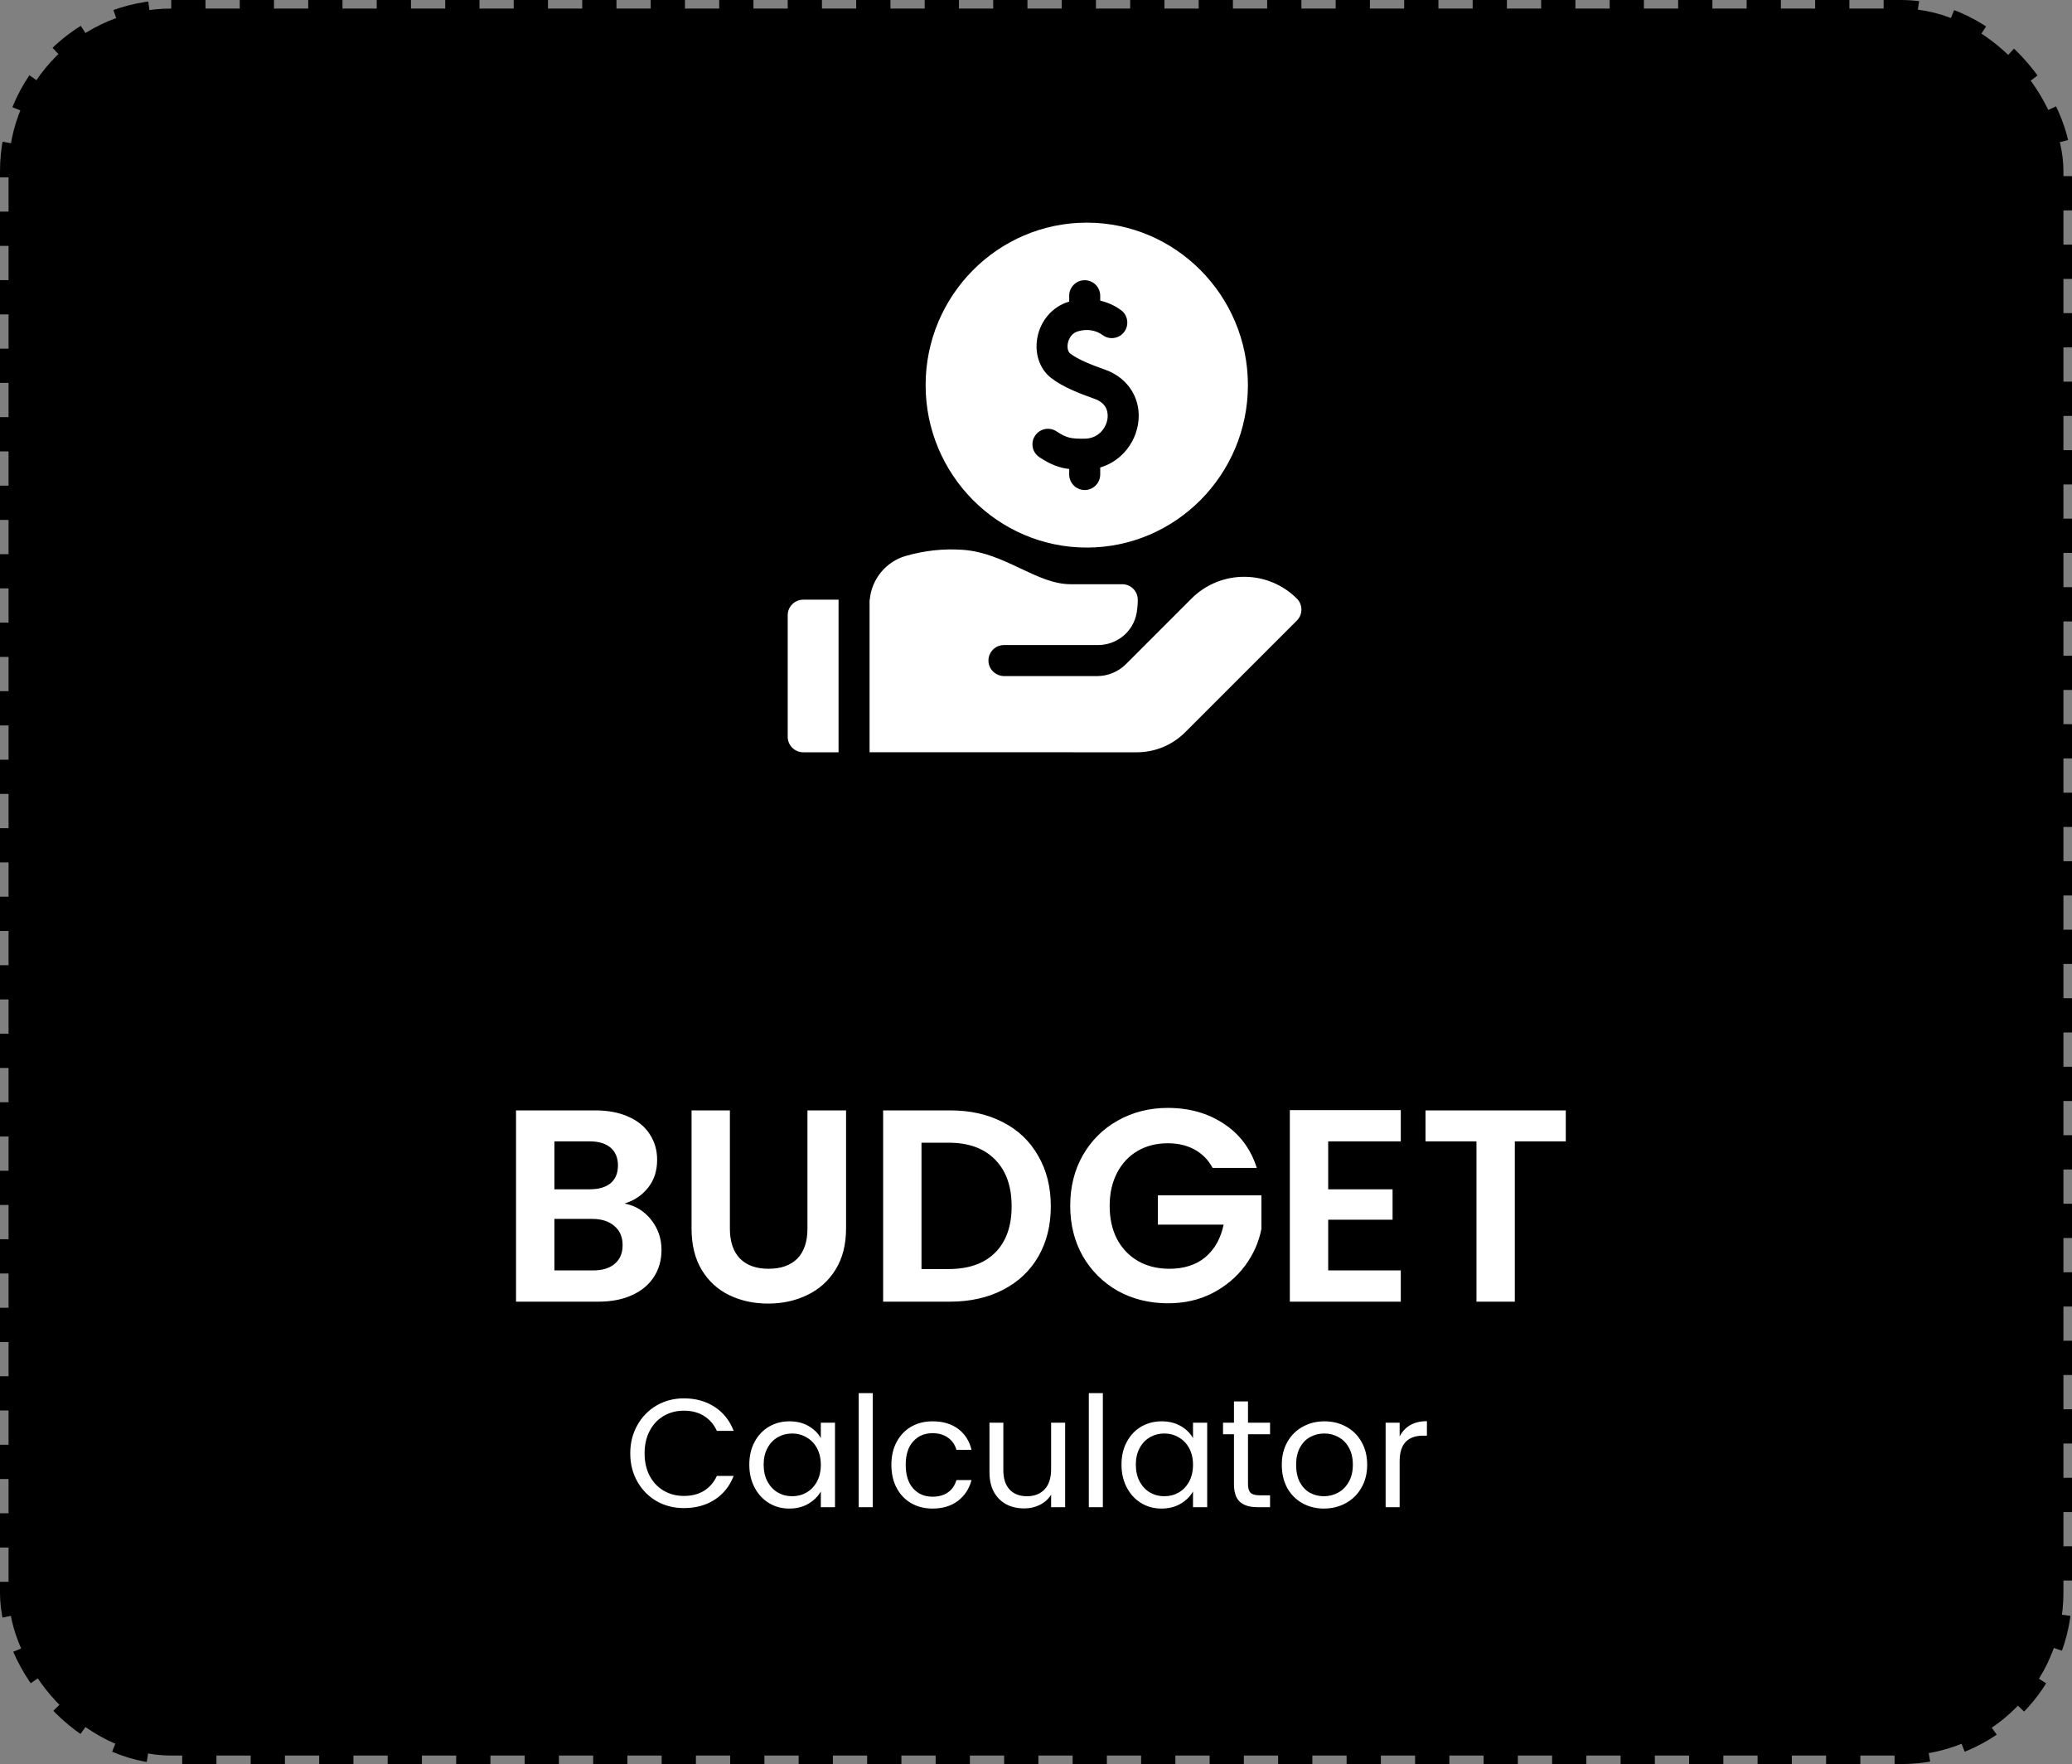
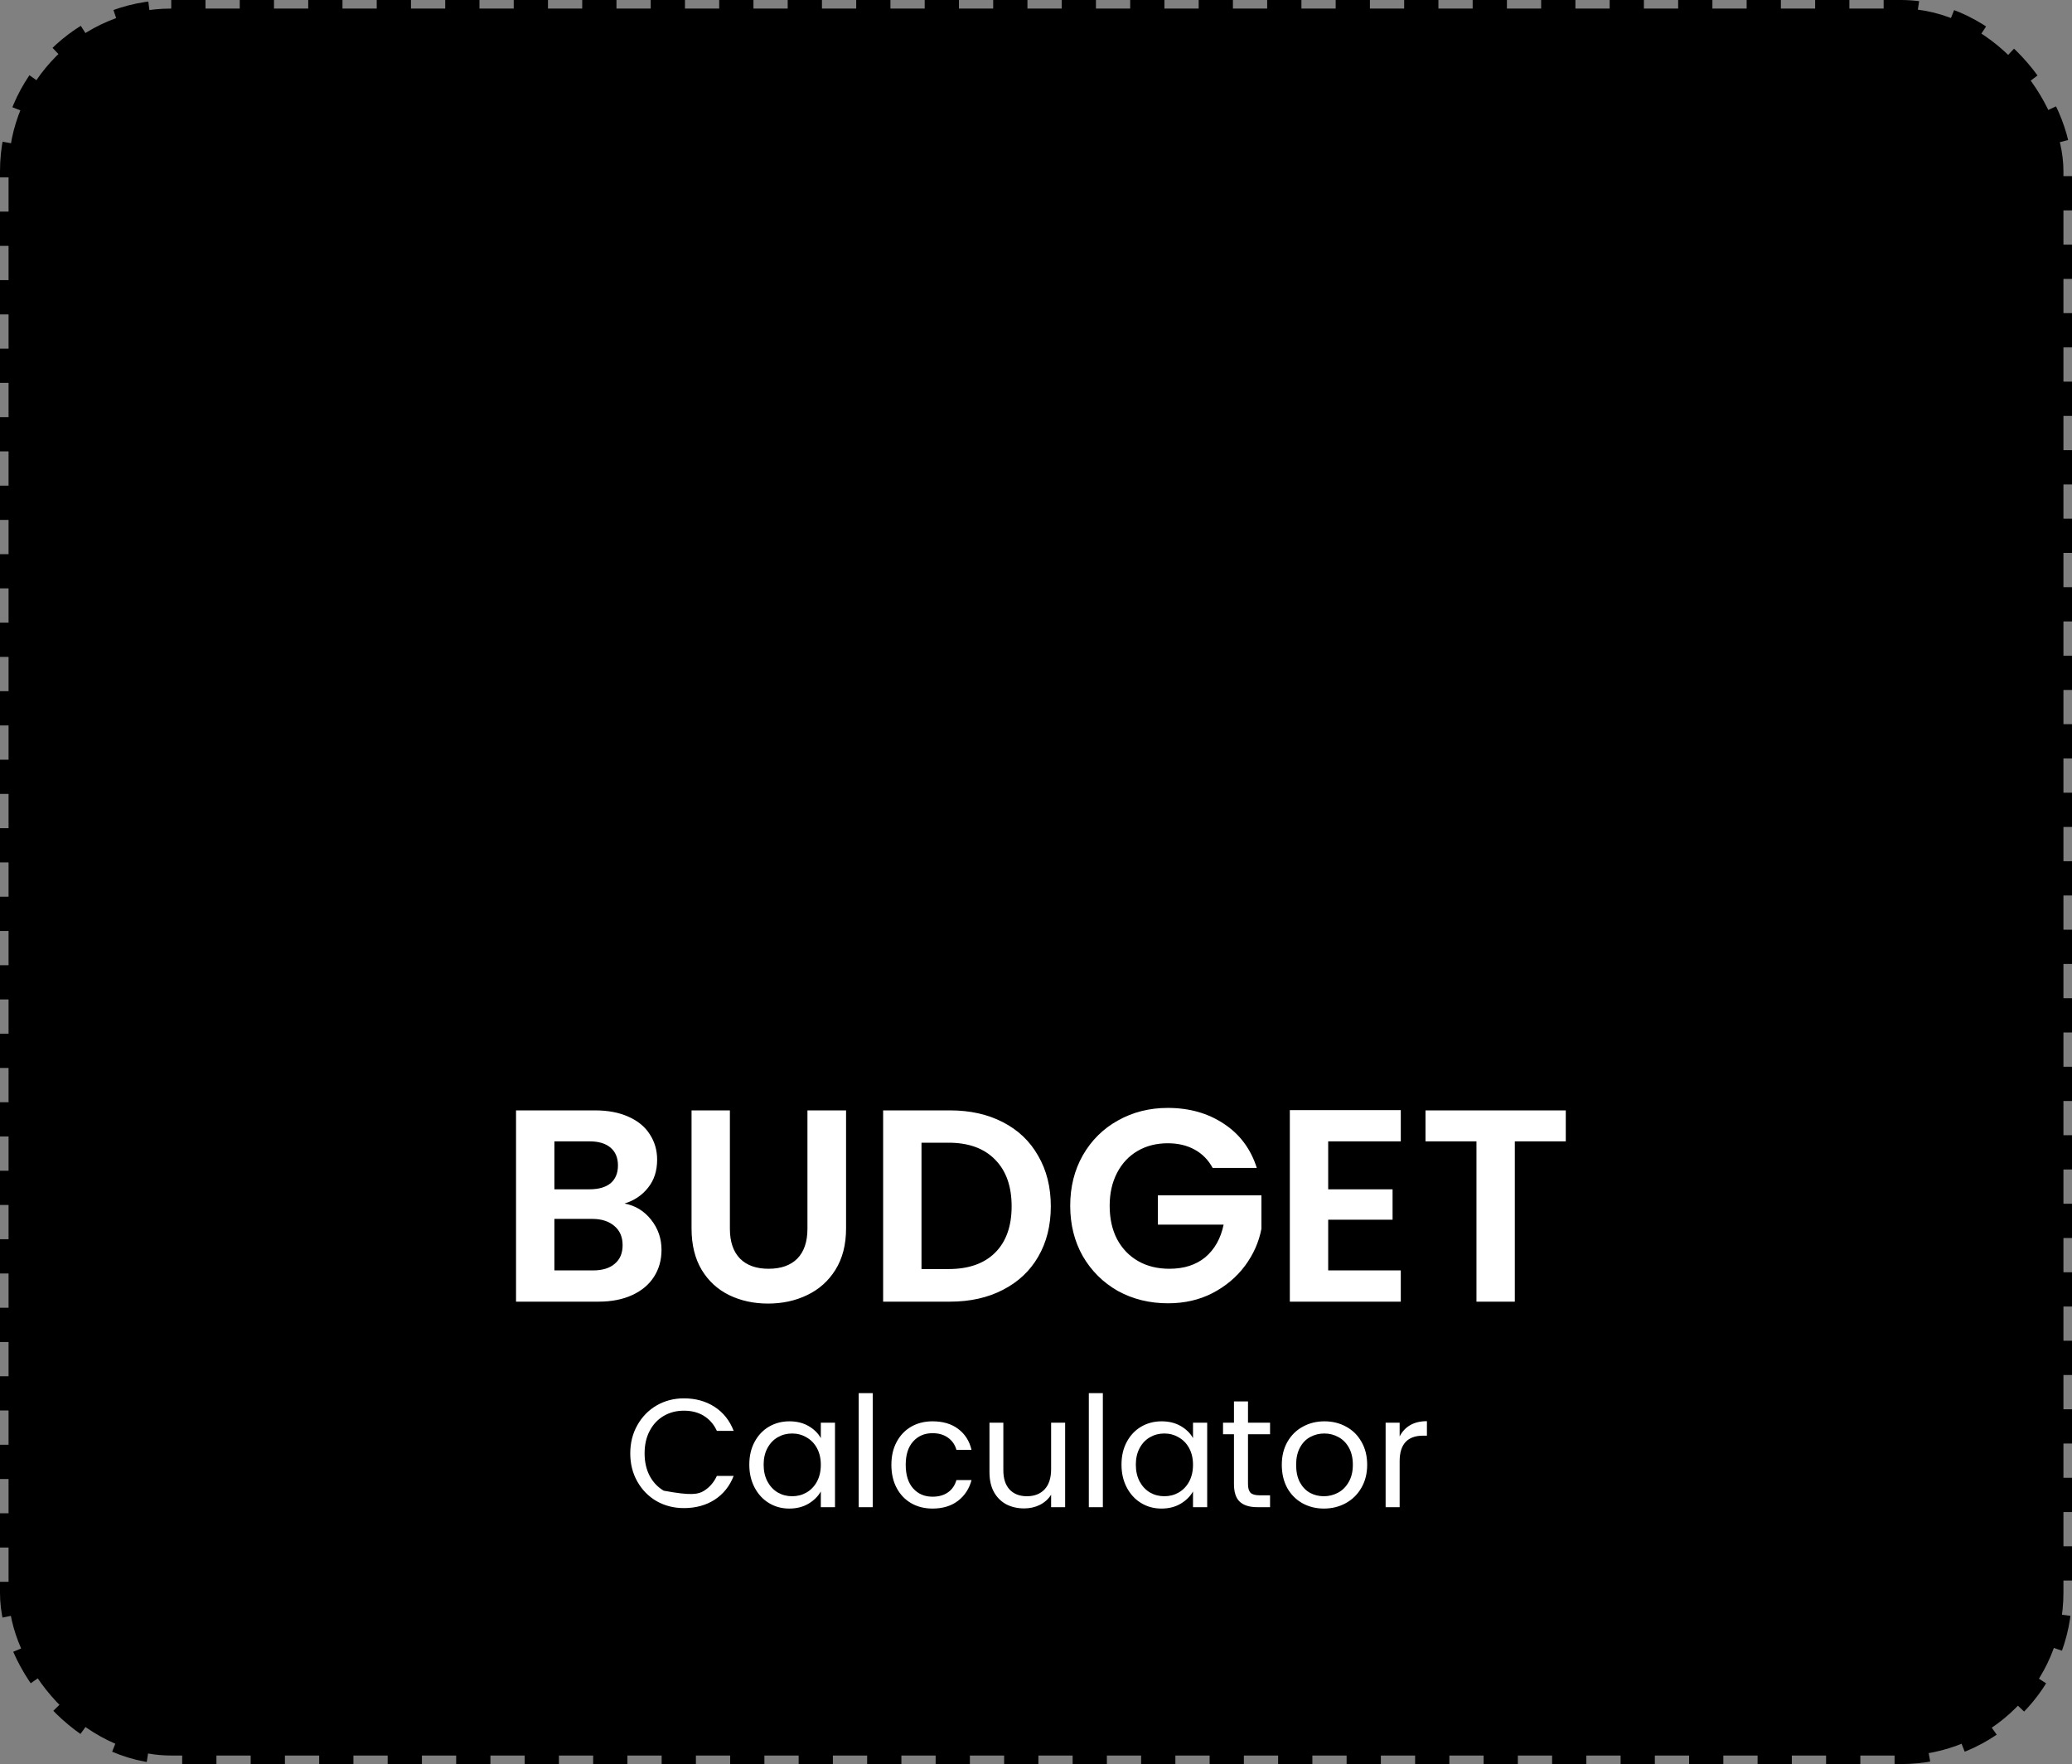
<svg xmlns="http://www.w3.org/2000/svg" width="121" height="103" viewBox="0 0 121 103" fill="none">
  <rect x="0" y="0" width="121" height="103" fill="#808080" stroke="none" />
  <rect x="0.5" y="0.5" width="120" height="102" rx="9.5" fill="black" stroke="black" stroke-dasharray="2 2" />
-   <path d="M63.464 31.971C68.653 31.971 72.875 27.716 72.875 22.486C72.875 17.255 68.653 13 63.464 13C58.276 13 54.054 17.255 54.054 22.486C54.054 27.716 58.276 31.971 63.464 31.971ZM60.441 25.446C60.714 25.027 61.276 24.91 61.694 25.184C62.304 25.582 62.534 25.619 63.338 25.614C64.124 25.608 64.579 25.023 64.67 24.481C64.715 24.218 64.731 23.575 63.934 23.293C62.999 22.962 62.042 22.584 61.376 22.062C60.71 21.54 60.405 20.638 60.58 19.709C60.77 18.702 61.472 17.9 62.413 17.616C62.422 17.614 62.43 17.612 62.439 17.609V17.266C62.439 16.766 62.844 16.361 63.344 16.361C63.844 16.361 64.25 16.766 64.25 17.266V17.552C64.865 17.699 65.294 17.98 65.469 18.111C65.869 18.41 65.951 18.977 65.652 19.378C65.352 19.779 64.785 19.861 64.384 19.561C64.199 19.422 63.686 19.124 62.936 19.35C62.497 19.482 62.384 19.915 62.359 20.044C62.312 20.298 62.365 20.537 62.493 20.637C62.955 20.999 63.786 21.32 64.538 21.585C65.924 22.075 66.695 23.36 66.456 24.782C66.339 25.479 65.988 26.126 65.468 26.604C65.114 26.93 64.701 27.162 64.25 27.294V27.705C64.25 28.205 63.844 28.611 63.344 28.611C62.844 28.611 62.439 28.205 62.439 27.705V27.384C61.853 27.314 61.362 27.13 60.703 26.699C60.284 26.425 60.167 25.864 60.441 25.446ZM48.97 35.014H46.905C46.405 35.014 46 35.419 46 35.919V43.017C46 43.517 46.405 43.923 46.905 43.923H48.97L48.97 35.014ZM75.734 34.951C74.037 33.254 71.276 33.253 69.579 34.951L66.867 37.663L65.755 38.775C65.306 39.224 64.696 39.476 64.061 39.476H58.655C58.167 39.476 57.747 39.101 57.724 38.613C57.7 38.093 58.114 37.663 58.63 37.663H64.124C65.229 37.663 66.187 36.876 66.377 35.788C66.421 35.538 66.443 35.281 66.443 35.019C66.444 34.518 66.038 34.111 65.537 34.111H62.526C61.542 34.111 60.597 33.665 59.597 33.193C58.548 32.697 57.463 32.184 56.194 32.1C55.084 32.026 53.972 32.148 52.888 32.461C51.728 32.796 50.894 33.827 50.792 35.017C50.788 35.017 50.785 35.017 50.781 35.017V43.92L66.38 43.924C67.453 43.924 68.461 43.506 69.219 42.748L75.734 36.233C76.088 35.879 76.088 35.305 75.734 34.951Z" fill="white" />
  <path d="M36.471 70.272C37.101 70.389 37.618 70.704 38.023 71.216C38.429 71.728 38.631 72.315 38.631 72.976C38.631 73.573 38.482 74.101 38.183 74.56C37.895 75.008 37.474 75.36 36.919 75.616C36.365 75.872 35.709 76 34.951 76H30.135V64.832H34.743C35.501 64.832 36.151 64.955 36.695 65.2C37.25 65.445 37.666 65.787 37.943 66.224C38.231 66.661 38.375 67.157 38.375 67.712C38.375 68.363 38.199 68.907 37.847 69.344C37.506 69.781 37.047 70.091 36.471 70.272ZM32.375 69.44H34.423C34.957 69.44 35.367 69.323 35.655 69.088C35.943 68.843 36.087 68.496 36.087 68.048C36.087 67.6 35.943 67.253 35.655 67.008C35.367 66.763 34.957 66.64 34.423 66.64H32.375V69.44ZM34.631 74.176C35.175 74.176 35.597 74.048 35.895 73.792C36.205 73.536 36.359 73.173 36.359 72.704C36.359 72.224 36.199 71.851 35.879 71.584C35.559 71.307 35.127 71.168 34.583 71.168H32.375V74.176H34.631ZM42.624 64.832V71.744C42.624 72.501 42.822 73.083 43.217 73.488C43.611 73.883 44.166 74.08 44.88 74.08C45.606 74.08 46.166 73.883 46.56 73.488C46.955 73.083 47.153 72.501 47.153 71.744V64.832H49.408V71.728C49.408 72.677 49.2 73.483 48.785 74.144C48.379 74.795 47.83 75.285 47.136 75.616C46.454 75.947 45.691 76.112 44.849 76.112C44.017 76.112 43.259 75.947 42.577 75.616C41.904 75.285 41.371 74.795 40.977 74.144C40.582 73.483 40.385 72.677 40.385 71.728V64.832H42.624ZM55.477 64.832C56.65 64.832 57.679 65.061 58.565 65.52C59.461 65.979 60.149 66.635 60.629 67.488C61.119 68.331 61.365 69.312 61.365 70.432C61.365 71.552 61.119 72.533 60.629 73.376C60.149 74.208 59.461 74.853 58.565 75.312C57.679 75.771 56.65 76 55.477 76H51.573V64.832H55.477ZM55.397 74.096C56.57 74.096 57.477 73.776 58.117 73.136C58.757 72.496 59.077 71.595 59.077 70.432C59.077 69.269 58.757 68.363 58.117 67.712C57.477 67.051 56.57 66.72 55.397 66.72H53.813V74.096H55.397ZM70.817 68.192C70.561 67.723 70.21 67.365 69.761 67.12C69.314 66.875 68.791 66.752 68.194 66.752C67.532 66.752 66.945 66.901 66.433 67.2C65.921 67.499 65.522 67.925 65.234 68.48C64.945 69.035 64.802 69.675 64.802 70.4C64.802 71.147 64.945 71.797 65.234 72.352C65.532 72.907 65.943 73.333 66.466 73.632C66.988 73.931 67.596 74.08 68.29 74.08C69.143 74.08 69.841 73.856 70.385 73.408C70.93 72.949 71.287 72.315 71.457 71.504H67.618V69.792H73.665V71.744C73.516 72.523 73.196 73.243 72.706 73.904C72.215 74.565 71.58 75.099 70.802 75.504C70.034 75.899 69.169 76.096 68.21 76.096C67.132 76.096 66.156 75.856 65.281 75.376C64.418 74.885 63.735 74.208 63.233 73.344C62.743 72.48 62.498 71.499 62.498 70.4C62.498 69.301 62.743 68.32 63.233 67.456C63.735 66.581 64.418 65.904 65.281 65.424C66.156 64.933 67.127 64.688 68.194 64.688C69.452 64.688 70.546 64.997 71.474 65.616C72.401 66.224 73.041 67.083 73.394 68.192H70.817ZM77.563 66.64V69.44H81.323V71.216H77.563V74.176H81.803V76H75.323V64.816H81.803V66.64H77.563ZM91.438 64.832V66.64H88.462V76H86.222V66.64H83.246V64.832H91.438Z" fill="white" />
-   <path d="M36.806 84.859C36.806 84.247 36.944 83.698 37.22 83.212C37.496 82.72 37.871 82.336 38.345 82.06C38.825 81.784 39.356 81.646 39.938 81.646C40.622 81.646 41.219 81.811 41.729 82.141C42.239 82.471 42.611 82.939 42.845 83.545H41.864C41.69 83.167 41.438 82.876 41.108 82.672C40.784 82.468 40.394 82.366 39.938 82.366C39.5 82.366 39.107 82.468 38.759 82.672C38.411 82.876 38.138 83.167 37.94 83.545C37.742 83.917 37.643 84.355 37.643 84.859C37.643 85.357 37.742 85.795 37.94 86.173C38.138 86.545 38.411 86.833 38.759 87.037C39.107 87.241 39.5 87.343 39.938 87.343C40.394 87.343 40.784 87.244 41.108 87.046C41.438 86.842 41.69 86.551 41.864 86.173H42.845C42.611 86.773 42.239 87.238 41.729 87.568C41.219 87.892 40.622 88.054 39.938 88.054C39.356 88.054 38.825 87.919 38.345 87.649C37.871 87.373 37.496 86.992 37.22 86.506C36.944 86.02 36.806 85.471 36.806 84.859ZM43.758 85.516C43.758 85.012 43.86 84.571 44.064 84.193C44.268 83.809 44.547 83.512 44.901 83.302C45.261 83.092 45.66 82.987 46.098 82.987C46.53 82.987 46.905 83.08 47.223 83.266C47.541 83.452 47.778 83.686 47.934 83.968V83.068H48.762V88H47.934V87.082C47.772 87.37 47.529 87.61 47.205 87.802C46.887 87.988 46.515 88.081 46.089 88.081C45.651 88.081 45.255 87.973 44.901 87.757C44.547 87.541 44.268 87.238 44.064 86.848C43.86 86.458 43.758 86.014 43.758 85.516ZM47.934 85.525C47.934 85.153 47.859 84.829 47.709 84.553C47.559 84.277 47.355 84.067 47.097 83.923C46.845 83.773 46.566 83.698 46.26 83.698C45.954 83.698 45.675 83.77 45.423 83.914C45.171 84.058 44.97 84.268 44.82 84.544C44.67 84.82 44.595 85.144 44.595 85.516C44.595 85.894 44.67 86.224 44.82 86.506C44.97 86.782 45.171 86.995 45.423 87.145C45.675 87.289 45.954 87.361 46.26 87.361C46.566 87.361 46.845 87.289 47.097 87.145C47.355 86.995 47.559 86.782 47.709 86.506C47.859 86.224 47.934 85.897 47.934 85.525ZM50.965 81.34V88H50.146V81.34H50.965ZM52.055 85.525C52.055 85.015 52.157 84.571 52.361 84.193C52.565 83.809 52.847 83.512 53.207 83.302C53.573 83.092 53.99 82.987 54.458 82.987C55.064 82.987 55.562 83.134 55.952 83.428C56.348 83.722 56.609 84.13 56.735 84.652H55.853C55.769 84.352 55.604 84.115 55.358 83.941C55.118 83.767 54.818 83.68 54.458 83.68C53.99 83.68 53.612 83.842 53.324 84.166C53.036 84.484 52.892 84.937 52.892 85.525C52.892 86.119 53.036 86.578 53.324 86.902C53.612 87.226 53.99 87.388 54.458 87.388C54.818 87.388 55.118 87.304 55.358 87.136C55.598 86.968 55.763 86.728 55.853 86.416H56.735C56.603 86.92 56.339 87.325 55.943 87.631C55.547 87.931 55.052 88.081 54.458 88.081C53.99 88.081 53.573 87.976 53.207 87.766C52.847 87.556 52.565 87.259 52.361 86.875C52.157 86.491 52.055 86.041 52.055 85.525ZM62.202 83.068V88H61.383V87.271C61.227 87.523 61.008 87.721 60.726 87.865C60.45 88.003 60.144 88.072 59.808 88.072C59.424 88.072 59.079 87.994 58.773 87.838C58.467 87.676 58.224 87.436 58.044 87.118C57.87 86.8 57.783 86.413 57.783 85.957V83.068H58.593V85.849C58.593 86.335 58.716 86.71 58.962 86.974C59.208 87.232 59.544 87.361 59.97 87.361C60.408 87.361 60.753 87.226 61.005 86.956C61.257 86.686 61.383 86.293 61.383 85.777V83.068H62.202ZM64.404 81.34V88H63.585V81.34H64.404ZM65.493 85.516C65.493 85.012 65.595 84.571 65.799 84.193C66.003 83.809 66.282 83.512 66.636 83.302C66.996 83.092 67.395 82.987 67.833 82.987C68.265 82.987 68.64 83.08 68.958 83.266C69.276 83.452 69.513 83.686 69.669 83.968V83.068H70.497V88H69.669V87.082C69.507 87.37 69.264 87.61 68.94 87.802C68.622 87.988 68.25 88.081 67.824 88.081C67.386 88.081 66.99 87.973 66.636 87.757C66.282 87.541 66.003 87.238 65.799 86.848C65.595 86.458 65.493 86.014 65.493 85.516ZM69.669 85.525C69.669 85.153 69.594 84.829 69.444 84.553C69.294 84.277 69.09 84.067 68.832 83.923C68.58 83.773 68.301 83.698 67.995 83.698C67.689 83.698 67.41 83.77 67.158 83.914C66.906 84.058 66.705 84.268 66.555 84.544C66.405 84.82 66.33 85.144 66.33 85.516C66.33 85.894 66.405 86.224 66.555 86.506C66.705 86.782 66.906 86.995 67.158 87.145C67.41 87.289 67.689 87.361 67.995 87.361C68.301 87.361 68.58 87.289 68.832 87.145C69.09 86.995 69.294 86.782 69.444 86.506C69.594 86.224 69.669 85.897 69.669 85.525ZM72.88 83.743V86.65C72.88 86.89 72.931 87.061 73.034 87.163C73.135 87.259 73.312 87.307 73.564 87.307H74.168V88H73.43C72.974 88 72.632 87.895 72.403 87.685C72.175 87.475 72.061 87.13 72.061 86.65V83.743H71.422V83.068H72.061V81.826H72.88V83.068H74.168V83.743H72.88ZM77.311 88.081C76.849 88.081 76.429 87.976 76.051 87.766C75.679 87.556 75.385 87.259 75.169 86.875C74.959 86.485 74.854 86.035 74.854 85.525C74.854 85.021 74.962 84.577 75.178 84.193C75.4 83.803 75.7 83.506 76.078 83.302C76.456 83.092 76.879 82.987 77.347 82.987C77.815 82.987 78.238 83.092 78.616 83.302C78.994 83.506 79.291 83.8 79.507 84.184C79.729 84.568 79.84 85.015 79.84 85.525C79.84 86.035 79.726 86.485 79.498 86.875C79.276 87.259 78.973 87.556 78.589 87.766C78.205 87.976 77.779 88.081 77.311 88.081ZM77.311 87.361C77.605 87.361 77.881 87.292 78.139 87.154C78.397 87.016 78.604 86.809 78.76 86.533C78.922 86.257 79.003 85.921 79.003 85.525C79.003 85.129 78.925 84.793 78.769 84.517C78.613 84.241 78.409 84.037 78.157 83.905C77.905 83.767 77.632 83.698 77.338 83.698C77.038 83.698 76.762 83.767 76.51 83.905C76.264 84.037 76.066 84.241 75.916 84.517C75.766 84.793 75.691 85.129 75.691 85.525C75.691 85.927 75.763 86.266 75.907 86.542C76.057 86.818 76.255 87.025 76.501 87.163C76.747 87.295 77.017 87.361 77.311 87.361ZM81.736 83.869C81.88 83.587 82.084 83.368 82.348 83.212C82.618 83.056 82.945 82.978 83.329 82.978V83.824H83.113C82.195 83.824 81.736 84.322 81.736 85.318V88H80.917V83.068H81.736V83.869Z" fill="white" />
+   <path d="M36.806 84.859C36.806 84.247 36.944 83.698 37.22 83.212C37.496 82.72 37.871 82.336 38.345 82.06C38.825 81.784 39.356 81.646 39.938 81.646C40.622 81.646 41.219 81.811 41.729 82.141C42.239 82.471 42.611 82.939 42.845 83.545H41.864C41.69 83.167 41.438 82.876 41.108 82.672C40.784 82.468 40.394 82.366 39.938 82.366C39.5 82.366 39.107 82.468 38.759 82.672C38.411 82.876 38.138 83.167 37.94 83.545C37.742 83.917 37.643 84.355 37.643 84.859C37.643 85.357 37.742 85.795 37.94 86.173C38.138 86.545 38.411 86.833 38.759 87.037C40.394 87.343 40.784 87.244 41.108 87.046C41.438 86.842 41.69 86.551 41.864 86.173H42.845C42.611 86.773 42.239 87.238 41.729 87.568C41.219 87.892 40.622 88.054 39.938 88.054C39.356 88.054 38.825 87.919 38.345 87.649C37.871 87.373 37.496 86.992 37.22 86.506C36.944 86.02 36.806 85.471 36.806 84.859ZM43.758 85.516C43.758 85.012 43.86 84.571 44.064 84.193C44.268 83.809 44.547 83.512 44.901 83.302C45.261 83.092 45.66 82.987 46.098 82.987C46.53 82.987 46.905 83.08 47.223 83.266C47.541 83.452 47.778 83.686 47.934 83.968V83.068H48.762V88H47.934V87.082C47.772 87.37 47.529 87.61 47.205 87.802C46.887 87.988 46.515 88.081 46.089 88.081C45.651 88.081 45.255 87.973 44.901 87.757C44.547 87.541 44.268 87.238 44.064 86.848C43.86 86.458 43.758 86.014 43.758 85.516ZM47.934 85.525C47.934 85.153 47.859 84.829 47.709 84.553C47.559 84.277 47.355 84.067 47.097 83.923C46.845 83.773 46.566 83.698 46.26 83.698C45.954 83.698 45.675 83.77 45.423 83.914C45.171 84.058 44.97 84.268 44.82 84.544C44.67 84.82 44.595 85.144 44.595 85.516C44.595 85.894 44.67 86.224 44.82 86.506C44.97 86.782 45.171 86.995 45.423 87.145C45.675 87.289 45.954 87.361 46.26 87.361C46.566 87.361 46.845 87.289 47.097 87.145C47.355 86.995 47.559 86.782 47.709 86.506C47.859 86.224 47.934 85.897 47.934 85.525ZM50.965 81.34V88H50.146V81.34H50.965ZM52.055 85.525C52.055 85.015 52.157 84.571 52.361 84.193C52.565 83.809 52.847 83.512 53.207 83.302C53.573 83.092 53.99 82.987 54.458 82.987C55.064 82.987 55.562 83.134 55.952 83.428C56.348 83.722 56.609 84.13 56.735 84.652H55.853C55.769 84.352 55.604 84.115 55.358 83.941C55.118 83.767 54.818 83.68 54.458 83.68C53.99 83.68 53.612 83.842 53.324 84.166C53.036 84.484 52.892 84.937 52.892 85.525C52.892 86.119 53.036 86.578 53.324 86.902C53.612 87.226 53.99 87.388 54.458 87.388C54.818 87.388 55.118 87.304 55.358 87.136C55.598 86.968 55.763 86.728 55.853 86.416H56.735C56.603 86.92 56.339 87.325 55.943 87.631C55.547 87.931 55.052 88.081 54.458 88.081C53.99 88.081 53.573 87.976 53.207 87.766C52.847 87.556 52.565 87.259 52.361 86.875C52.157 86.491 52.055 86.041 52.055 85.525ZM62.202 83.068V88H61.383V87.271C61.227 87.523 61.008 87.721 60.726 87.865C60.45 88.003 60.144 88.072 59.808 88.072C59.424 88.072 59.079 87.994 58.773 87.838C58.467 87.676 58.224 87.436 58.044 87.118C57.87 86.8 57.783 86.413 57.783 85.957V83.068H58.593V85.849C58.593 86.335 58.716 86.71 58.962 86.974C59.208 87.232 59.544 87.361 59.97 87.361C60.408 87.361 60.753 87.226 61.005 86.956C61.257 86.686 61.383 86.293 61.383 85.777V83.068H62.202ZM64.404 81.34V88H63.585V81.34H64.404ZM65.493 85.516C65.493 85.012 65.595 84.571 65.799 84.193C66.003 83.809 66.282 83.512 66.636 83.302C66.996 83.092 67.395 82.987 67.833 82.987C68.265 82.987 68.64 83.08 68.958 83.266C69.276 83.452 69.513 83.686 69.669 83.968V83.068H70.497V88H69.669V87.082C69.507 87.37 69.264 87.61 68.94 87.802C68.622 87.988 68.25 88.081 67.824 88.081C67.386 88.081 66.99 87.973 66.636 87.757C66.282 87.541 66.003 87.238 65.799 86.848C65.595 86.458 65.493 86.014 65.493 85.516ZM69.669 85.525C69.669 85.153 69.594 84.829 69.444 84.553C69.294 84.277 69.09 84.067 68.832 83.923C68.58 83.773 68.301 83.698 67.995 83.698C67.689 83.698 67.41 83.77 67.158 83.914C66.906 84.058 66.705 84.268 66.555 84.544C66.405 84.82 66.33 85.144 66.33 85.516C66.33 85.894 66.405 86.224 66.555 86.506C66.705 86.782 66.906 86.995 67.158 87.145C67.41 87.289 67.689 87.361 67.995 87.361C68.301 87.361 68.58 87.289 68.832 87.145C69.09 86.995 69.294 86.782 69.444 86.506C69.594 86.224 69.669 85.897 69.669 85.525ZM72.88 83.743V86.65C72.88 86.89 72.931 87.061 73.034 87.163C73.135 87.259 73.312 87.307 73.564 87.307H74.168V88H73.43C72.974 88 72.632 87.895 72.403 87.685C72.175 87.475 72.061 87.13 72.061 86.65V83.743H71.422V83.068H72.061V81.826H72.88V83.068H74.168V83.743H72.88ZM77.311 88.081C76.849 88.081 76.429 87.976 76.051 87.766C75.679 87.556 75.385 87.259 75.169 86.875C74.959 86.485 74.854 86.035 74.854 85.525C74.854 85.021 74.962 84.577 75.178 84.193C75.4 83.803 75.7 83.506 76.078 83.302C76.456 83.092 76.879 82.987 77.347 82.987C77.815 82.987 78.238 83.092 78.616 83.302C78.994 83.506 79.291 83.8 79.507 84.184C79.729 84.568 79.84 85.015 79.84 85.525C79.84 86.035 79.726 86.485 79.498 86.875C79.276 87.259 78.973 87.556 78.589 87.766C78.205 87.976 77.779 88.081 77.311 88.081ZM77.311 87.361C77.605 87.361 77.881 87.292 78.139 87.154C78.397 87.016 78.604 86.809 78.76 86.533C78.922 86.257 79.003 85.921 79.003 85.525C79.003 85.129 78.925 84.793 78.769 84.517C78.613 84.241 78.409 84.037 78.157 83.905C77.905 83.767 77.632 83.698 77.338 83.698C77.038 83.698 76.762 83.767 76.51 83.905C76.264 84.037 76.066 84.241 75.916 84.517C75.766 84.793 75.691 85.129 75.691 85.525C75.691 85.927 75.763 86.266 75.907 86.542C76.057 86.818 76.255 87.025 76.501 87.163C76.747 87.295 77.017 87.361 77.311 87.361ZM81.736 83.869C81.88 83.587 82.084 83.368 82.348 83.212C82.618 83.056 82.945 82.978 83.329 82.978V83.824H83.113C82.195 83.824 81.736 84.322 81.736 85.318V88H80.917V83.068H81.736V83.869Z" fill="white" />
</svg>